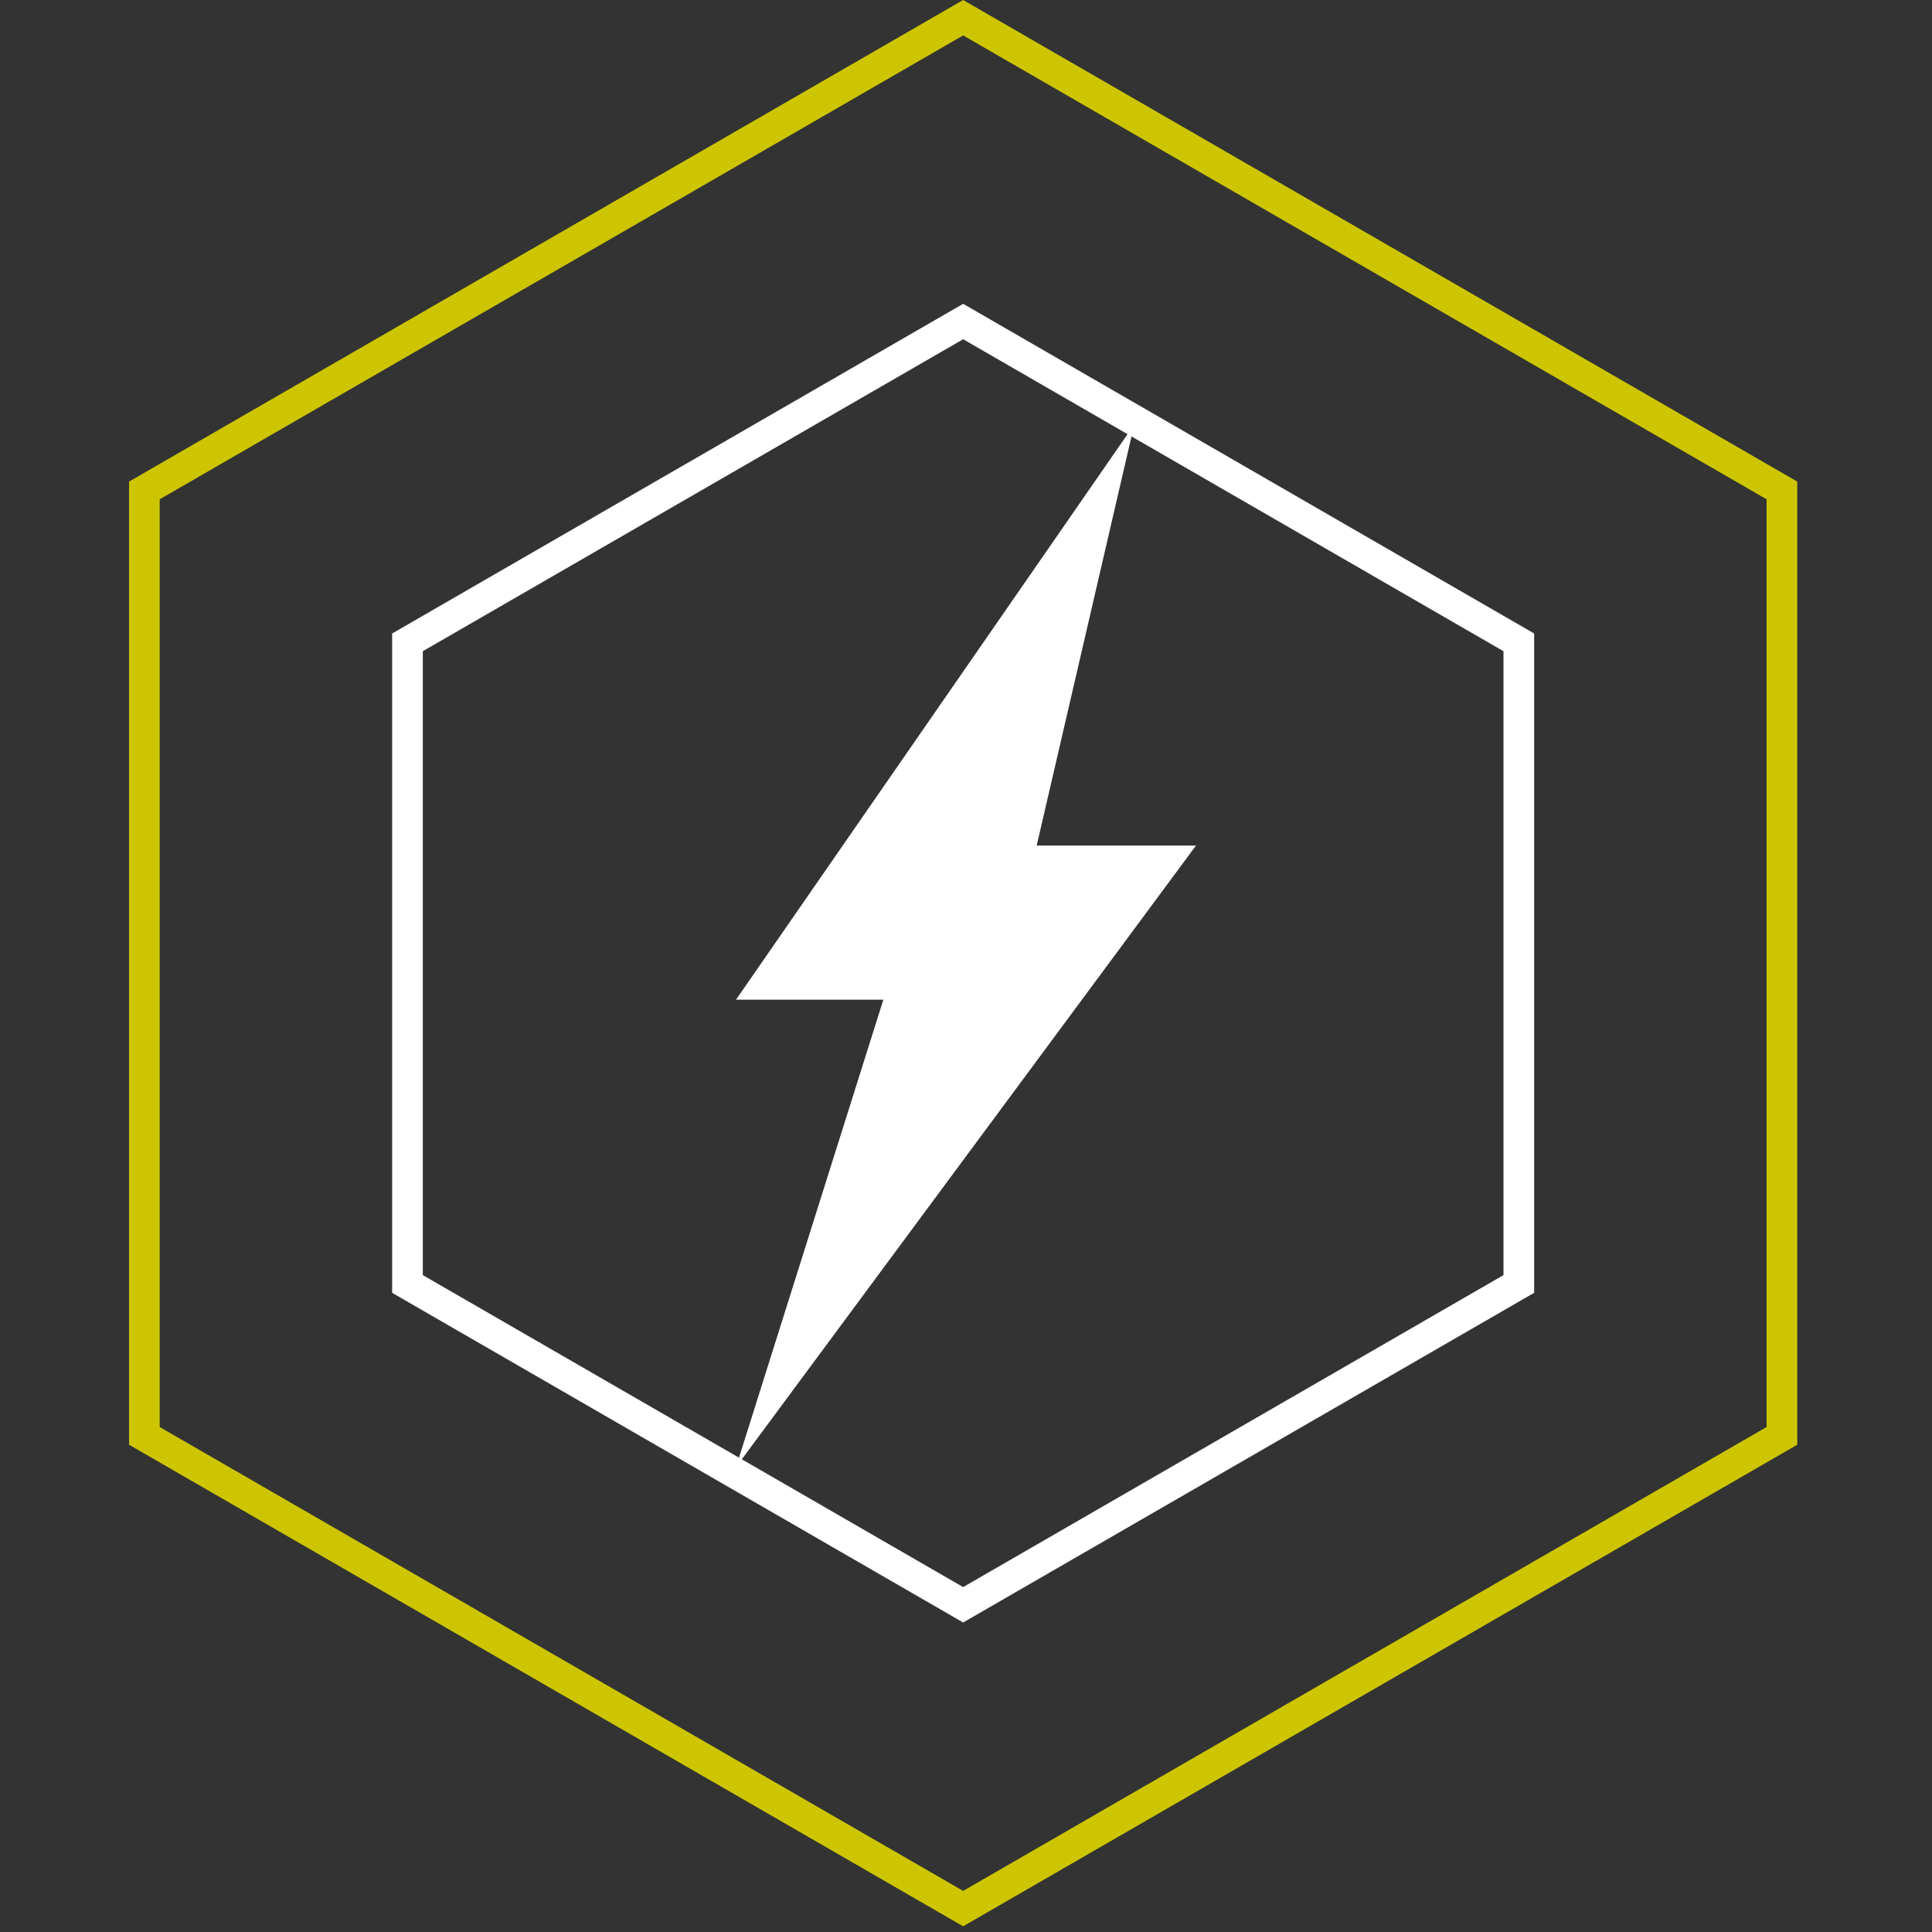
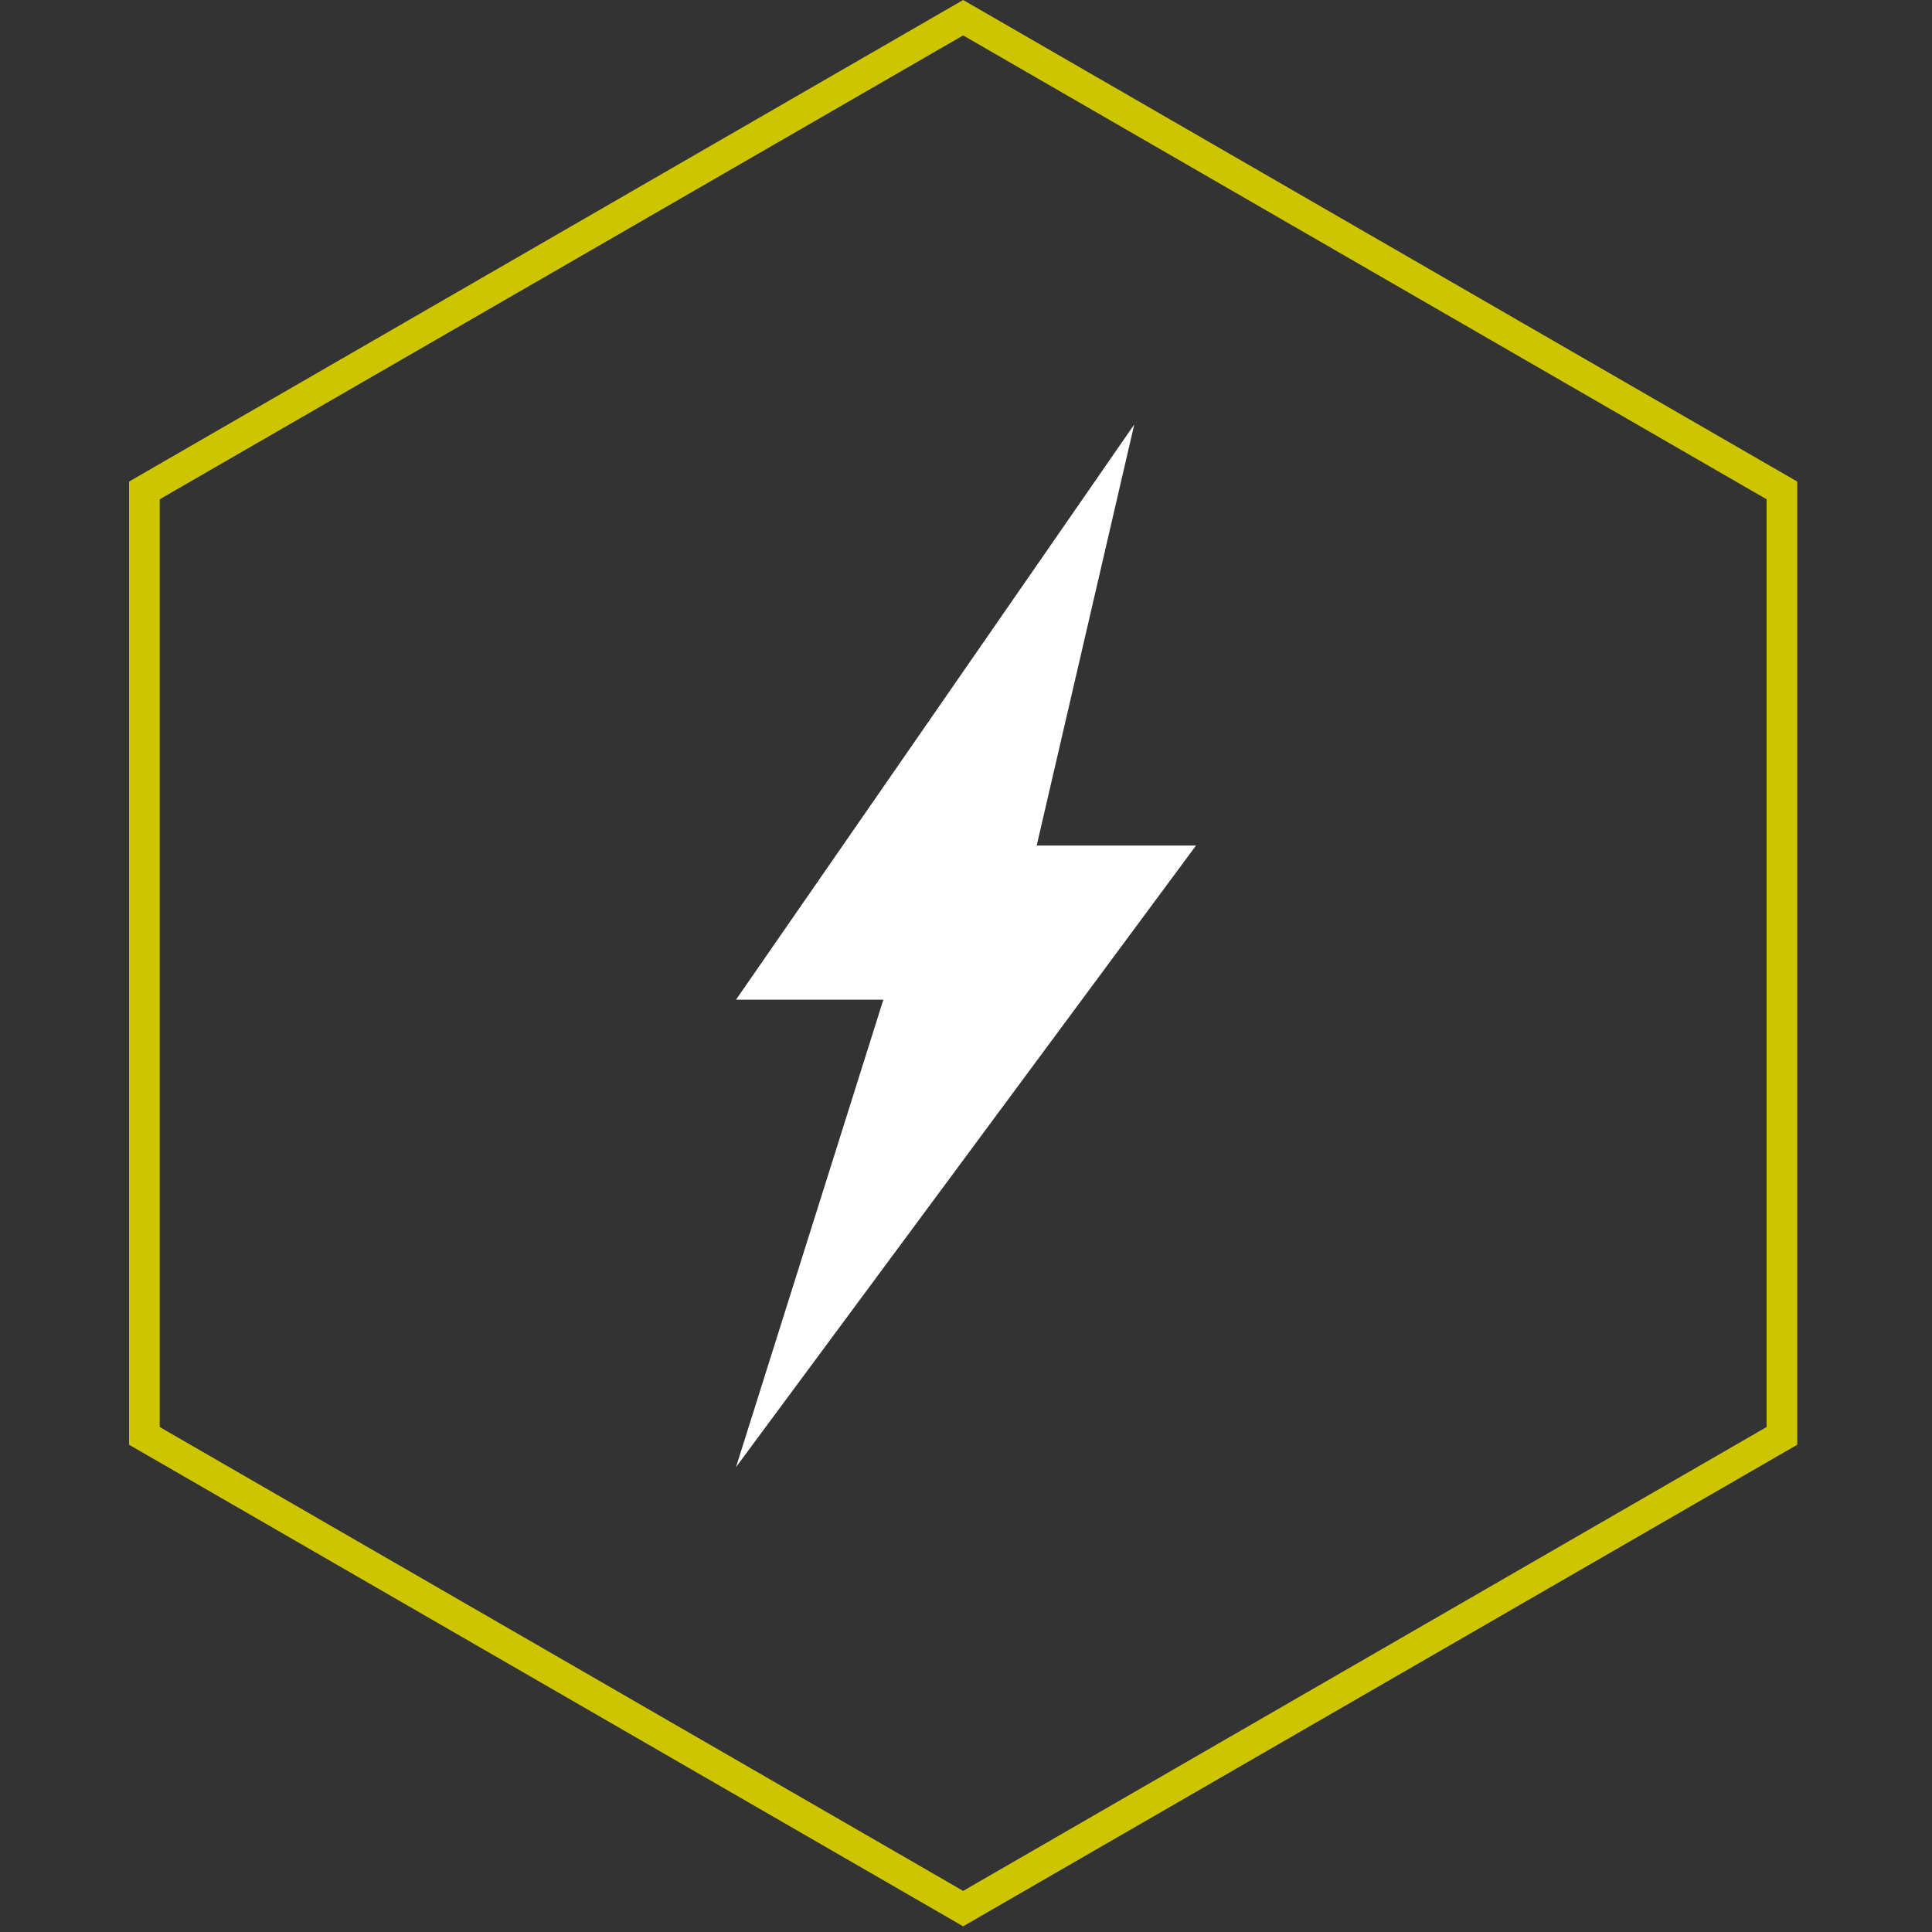
<svg xmlns="http://www.w3.org/2000/svg" width="126" height="126" viewBox="0 0 126 126" fill="none">
  <rect x="0" y="0" width="126" height="126" fill="#333333" stroke="none" />
  <path d="M9.416 31.985L62.814 1.155L116.213 31.985V93.644L62.814 124.474L9.416 93.644V31.985Z" stroke="#CDC500" stroke-width="2" />
-   <path d="M26.575 41.892L62.814 20.969L99.053 41.892V83.737L62.814 104.66L26.575 83.737V41.892Z" stroke="white" stroke-width="2" />
  <path d="M78 55.145H67.61L73.974 27.683L48 65.198H57.61L48 95.683L78 55.145Z" fill="white" />
</svg>